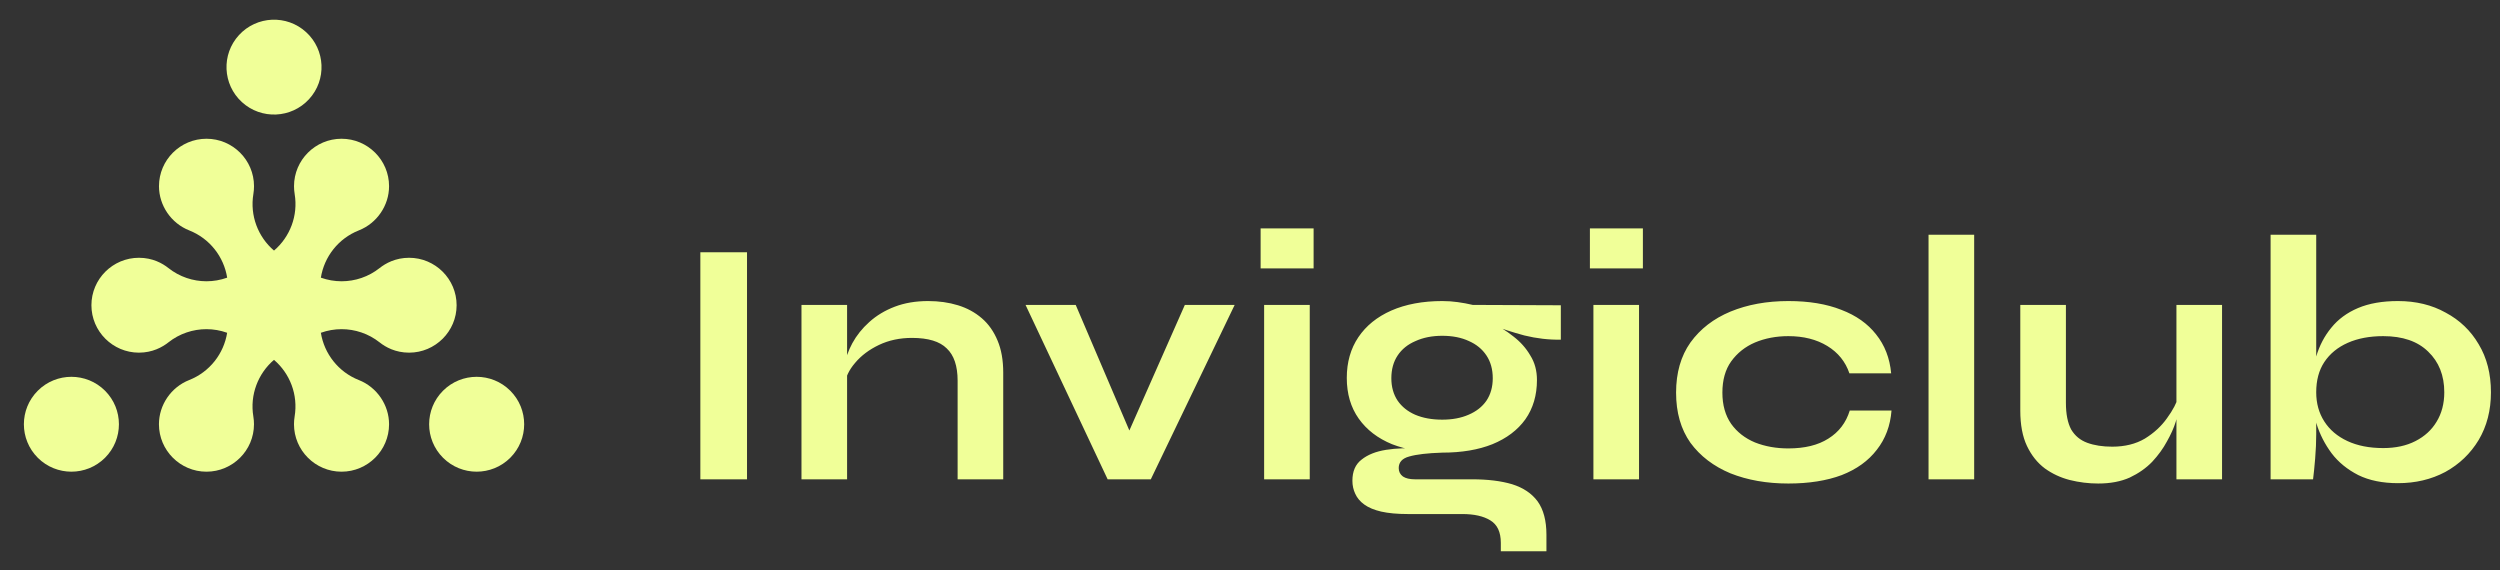
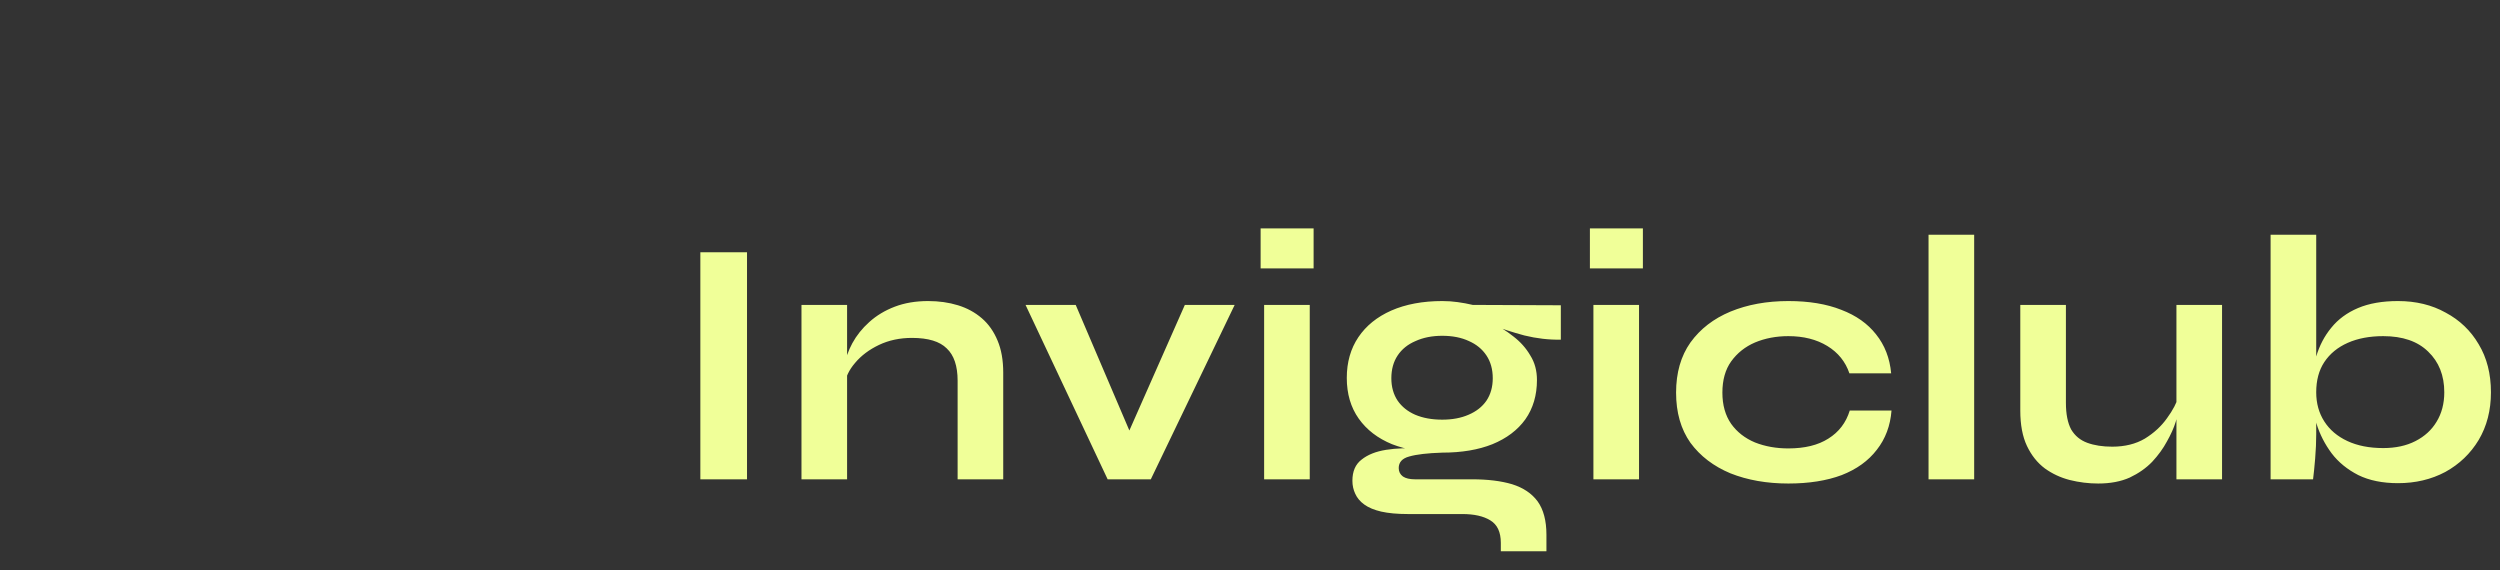
<svg xmlns="http://www.w3.org/2000/svg" width="206" height="47" viewBox="0 0 206 47" fill="none">
  <rect x="0" y="0" width="206" height="47" fill="#333333" stroke="none" />
  <path d="M57.709 20.788H61.554V39.495H57.709V20.788ZM66.042 25.125H69.8V39.495H66.042V25.125ZM76.479 24.807C77.366 24.807 78.185 24.923 78.937 25.154C79.688 25.385 80.344 25.742 80.903 26.224C81.462 26.706 81.895 27.323 82.204 28.074C82.512 28.807 82.666 29.684 82.666 30.705V39.495H78.908V31.37C78.908 30.156 78.609 29.269 78.011 28.71C77.433 28.132 76.479 27.843 75.149 27.843C74.147 27.843 73.241 28.036 72.431 28.421C71.622 28.807 70.966 29.298 70.465 29.896C69.964 30.474 69.675 31.081 69.598 31.717L69.569 30.243C69.665 29.568 69.887 28.913 70.234 28.277C70.581 27.641 71.044 27.062 71.622 26.542C72.219 26.002 72.923 25.578 73.732 25.27C74.542 24.961 75.457 24.807 76.479 24.807ZM93.728 37.037H92.369L97.631 25.125H101.737L94.827 39.495H91.27L84.505 25.125H88.639L93.728 37.037ZM108.241 18.822V22.118H103.875V18.822H108.241ZM104.164 25.125H107.923V39.495H104.164V25.125ZM118.839 37.297C117.278 37.297 115.9 37.066 114.705 36.603C113.529 36.121 112.613 35.418 111.958 34.493C111.303 33.568 110.975 32.45 110.975 31.139C110.975 29.848 111.293 28.73 111.929 27.785C112.565 26.841 113.471 26.108 114.647 25.588C115.842 25.067 117.239 24.807 118.839 24.807C119.283 24.807 119.707 24.836 120.111 24.894C120.535 24.952 120.95 25.029 121.355 25.125L128.612 25.154V27.988C127.629 28.007 126.626 27.891 125.605 27.641C124.602 27.371 123.716 27.082 122.945 26.773L122.858 26.571C123.513 26.879 124.13 27.265 124.708 27.727C125.287 28.171 125.749 28.691 126.096 29.289C126.462 29.867 126.645 30.541 126.645 31.312C126.645 32.565 126.327 33.645 125.691 34.551C125.055 35.437 124.149 36.121 122.974 36.603C121.817 37.066 120.439 37.297 118.839 37.297ZM123.668 45.422V44.728C123.668 43.841 123.378 43.224 122.8 42.877C122.241 42.53 121.47 42.357 120.487 42.357H116.006C115.138 42.357 114.406 42.289 113.808 42.155C113.23 42.02 112.768 41.827 112.421 41.576C112.074 41.326 111.823 41.027 111.669 40.68C111.515 40.352 111.438 39.996 111.438 39.61C111.438 38.839 111.688 38.261 112.189 37.876C112.691 37.471 113.365 37.201 114.213 37.066C115.061 36.931 115.996 36.902 117.018 36.979L118.839 37.297C117.625 37.336 116.719 37.442 116.121 37.615C115.543 37.77 115.254 38.088 115.254 38.569C115.254 38.859 115.37 39.09 115.601 39.263C115.832 39.417 116.16 39.495 116.584 39.495H121.297C122.588 39.495 123.687 39.63 124.593 39.899C125.518 40.188 126.221 40.661 126.703 41.316C127.185 41.991 127.426 42.906 127.426 44.063V45.422H123.668ZM118.839 34.58C119.668 34.58 120.391 34.445 121.008 34.175C121.644 33.905 122.135 33.519 122.482 33.018C122.829 32.498 123.003 31.881 123.003 31.168C123.003 30.435 122.829 29.809 122.482 29.289C122.135 28.768 121.653 28.373 121.037 28.103C120.42 27.814 119.687 27.669 118.839 27.669C118.01 27.669 117.278 27.814 116.642 28.103C116.006 28.373 115.514 28.768 115.167 29.289C114.82 29.809 114.647 30.435 114.647 31.168C114.647 31.881 114.82 32.498 115.167 33.018C115.514 33.519 115.996 33.905 116.613 34.175C117.249 34.445 117.991 34.58 118.839 34.58ZM135.374 18.822V22.118H131.008V18.822H135.374ZM131.297 25.125H135.056V39.495H131.297V25.125ZM155.861 33.828C155.764 35.081 155.36 36.16 154.646 37.066C153.952 37.972 152.989 38.666 151.755 39.148C150.522 39.61 149.057 39.842 147.36 39.842C145.587 39.842 143.997 39.562 142.59 39.003C141.202 38.425 140.103 37.586 139.294 36.488C138.504 35.37 138.109 33.992 138.109 32.353C138.109 30.715 138.504 29.337 139.294 28.219C140.103 27.101 141.202 26.253 142.59 25.675C143.997 25.096 145.587 24.807 147.36 24.807C149.057 24.807 150.512 25.048 151.726 25.53C152.941 25.993 153.895 26.667 154.589 27.554C155.302 28.441 155.716 29.51 155.832 30.763H152.391C152.064 29.799 151.456 29.048 150.57 28.508C149.683 27.968 148.613 27.698 147.36 27.698C146.358 27.698 145.443 27.872 144.614 28.219C143.804 28.566 143.149 29.086 142.648 29.78C142.166 30.455 141.925 31.312 141.925 32.353C141.925 33.375 142.166 34.233 142.648 34.926C143.13 35.601 143.785 36.112 144.614 36.459C145.443 36.786 146.358 36.95 147.36 36.95C148.71 36.95 149.808 36.681 150.656 36.141C151.524 35.601 152.112 34.83 152.42 33.828H155.861ZM158.912 19.343H162.671V39.495H158.912V19.343ZM183.097 39.495H179.338V25.125H183.097V39.495ZM179.541 32.585L179.57 33.568C179.531 33.837 179.435 34.233 179.281 34.753C179.126 35.254 178.885 35.794 178.558 36.372C178.249 36.95 177.845 37.509 177.343 38.049C176.842 38.569 176.225 39.003 175.493 39.35C174.761 39.678 173.893 39.842 172.891 39.842C172.101 39.842 171.32 39.745 170.549 39.553C169.797 39.36 169.113 39.042 168.496 38.598C167.879 38.136 167.388 37.519 167.022 36.748C166.655 35.977 166.472 35.004 166.472 33.828V25.125H170.231V33.192C170.231 34.117 170.376 34.849 170.665 35.389C170.973 35.91 171.416 36.276 171.995 36.488C172.573 36.7 173.257 36.806 174.047 36.806C175.088 36.806 175.985 36.584 176.736 36.141C177.488 35.678 178.095 35.119 178.558 34.464C179.04 33.809 179.367 33.182 179.541 32.585ZM197.592 39.813C196.32 39.813 195.231 39.591 194.325 39.148C193.419 38.685 192.687 38.088 192.128 37.355C191.569 36.603 191.155 35.794 190.885 34.926C190.615 34.04 190.48 33.172 190.48 32.324C190.48 31.264 190.605 30.281 190.856 29.375C191.126 28.469 191.54 27.679 192.099 27.005C192.658 26.311 193.39 25.771 194.296 25.385C195.202 25 196.301 24.807 197.592 24.807C199.077 24.807 200.387 25.125 201.524 25.761C202.681 26.378 203.587 27.245 204.242 28.363C204.917 29.481 205.254 30.802 205.254 32.324C205.254 33.809 204.917 35.119 204.242 36.257C203.568 37.374 202.652 38.251 201.496 38.888C200.339 39.504 199.038 39.813 197.592 39.813ZM196.378 36.921C197.4 36.921 198.286 36.729 199.038 36.343C199.79 35.958 200.368 35.428 200.773 34.753C201.197 34.059 201.409 33.25 201.409 32.324C201.409 30.937 200.965 29.819 200.079 28.971C199.211 28.122 197.978 27.698 196.378 27.698C195.26 27.698 194.287 27.881 193.458 28.248C192.629 28.614 191.983 29.144 191.521 29.838C191.077 30.512 190.856 31.341 190.856 32.324C190.856 33.23 191.077 34.03 191.521 34.724C191.964 35.418 192.6 35.958 193.429 36.343C194.258 36.729 195.241 36.921 196.378 36.921ZM190.856 19.343V35.794C190.856 36.411 190.827 37.076 190.769 37.789C190.711 38.483 190.653 39.051 190.596 39.495H187.097V19.343H190.856Z" fill="#F0FF98" />
-   <path d="M19.692 2.89C18.231 4.482 18.339 6.955 19.933 8.413C21.528 9.871 24.005 9.763 25.465 8.172C26.927 6.58 26.818 4.108 25.224 2.649C23.63 1.191 21.153 1.299 19.692 2.89Z" fill="#F0FF98" />
-   <path d="M36.508 32.194C34.978 33.721 34.978 36.195 36.508 37.722C38.037 39.248 40.516 39.248 42.045 37.722C43.574 36.195 43.574 33.721 42.045 32.194C40.516 30.668 38.037 30.668 36.508 32.194Z" fill="#F0FF98" />
-   <path d="M3.115 32.194C1.586 33.721 1.586 36.195 3.115 37.722C4.644 39.248 7.123 39.248 8.653 37.722C10.182 36.195 10.182 33.721 8.653 32.194C7.123 30.668 4.644 30.668 3.115 32.194Z" fill="#F0FF98" />
-   <path d="M11.447 29.059C12.569 29.059 13.385 28.6 13.871 28.216C14.791 27.487 15.901 27.123 17.013 27.123C17.589 27.123 18.166 27.224 18.717 27.421C18.441 29.142 17.281 30.649 15.585 31.317C14.096 31.905 13.097 33.366 13.097 34.959C13.097 37.113 14.854 38.867 17.013 38.867C19.172 38.867 20.928 37.113 20.928 34.959C20.928 34.742 20.911 34.525 20.875 34.312C20.58 32.531 21.262 30.777 22.577 29.652C23.891 30.775 24.574 32.529 24.278 34.312C24.242 34.525 24.225 34.742 24.225 34.959C24.227 37.113 25.984 38.867 28.143 38.867C30.302 38.867 32.059 37.113 32.059 34.959C32.059 33.369 31.058 31.905 29.571 31.317C27.875 30.649 26.715 29.142 26.439 27.421C26.99 27.224 27.567 27.123 28.143 27.123C29.253 27.123 30.365 27.487 31.285 28.216C31.77 28.602 32.587 29.059 33.709 29.059C35.868 29.059 37.625 27.305 37.625 25.15C37.625 22.995 35.868 21.241 33.709 21.241C32.587 21.241 31.77 21.701 31.285 22.084C30.365 22.814 29.255 23.177 28.143 23.177C27.567 23.177 26.99 23.076 26.439 22.879C26.715 21.158 27.875 19.652 29.571 18.983C31.06 18.395 32.059 16.934 32.059 15.342C32.059 13.187 30.302 11.433 28.143 11.433C25.984 11.433 24.227 13.187 24.227 15.342C24.227 15.559 24.245 15.776 24.28 15.988C24.576 17.769 23.894 19.523 22.579 20.648C21.265 19.526 20.582 17.772 20.878 15.988C20.913 15.776 20.931 15.559 20.931 15.342C20.931 13.187 19.174 11.433 17.015 11.433C14.857 11.433 13.1 13.187 13.1 15.342C13.1 16.931 14.101 18.395 15.587 18.983C17.283 19.652 18.444 21.158 18.719 22.879C18.168 23.076 17.592 23.177 17.015 23.177C15.906 23.177 14.793 22.814 13.873 22.084C13.388 21.698 12.571 21.241 11.449 21.241C9.29 21.241 7.533 22.995 7.533 25.15C7.533 27.305 9.29 29.059 11.449 29.059L11.447 29.059Z" fill="#F0FF98" />
</svg>